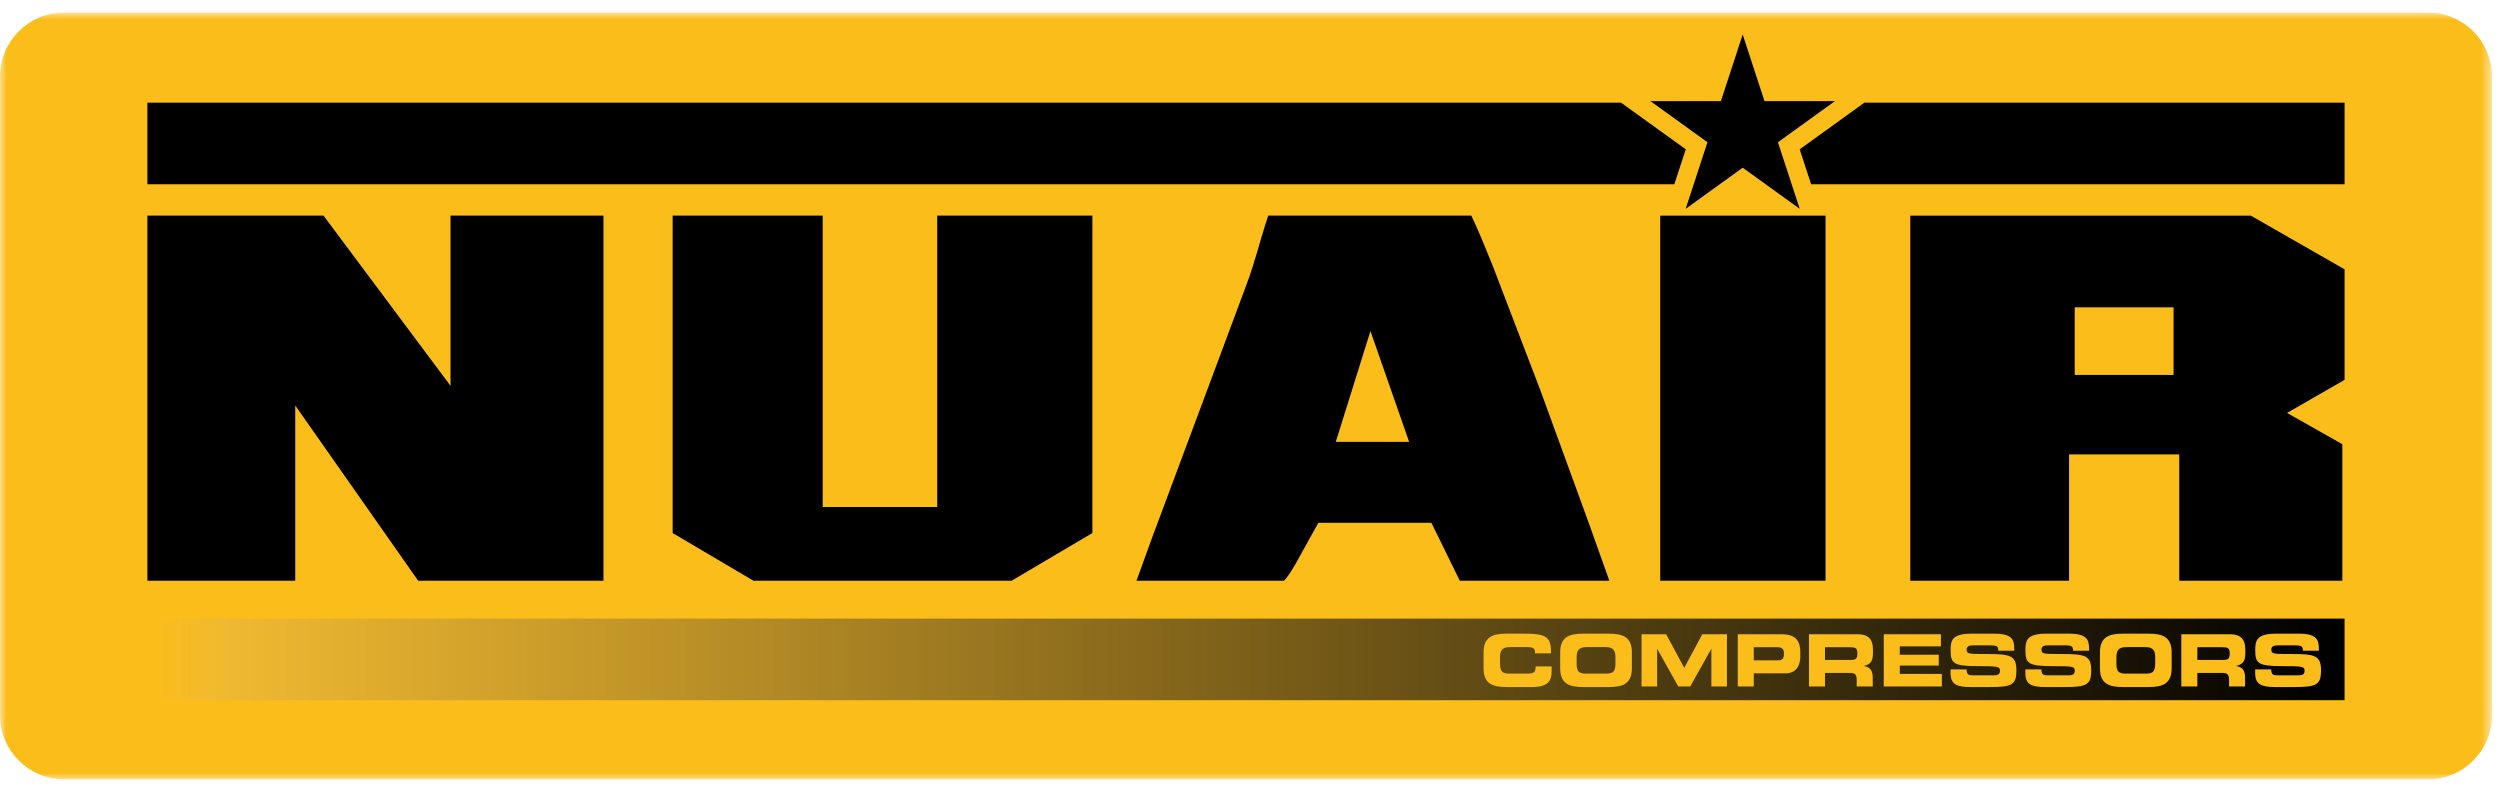
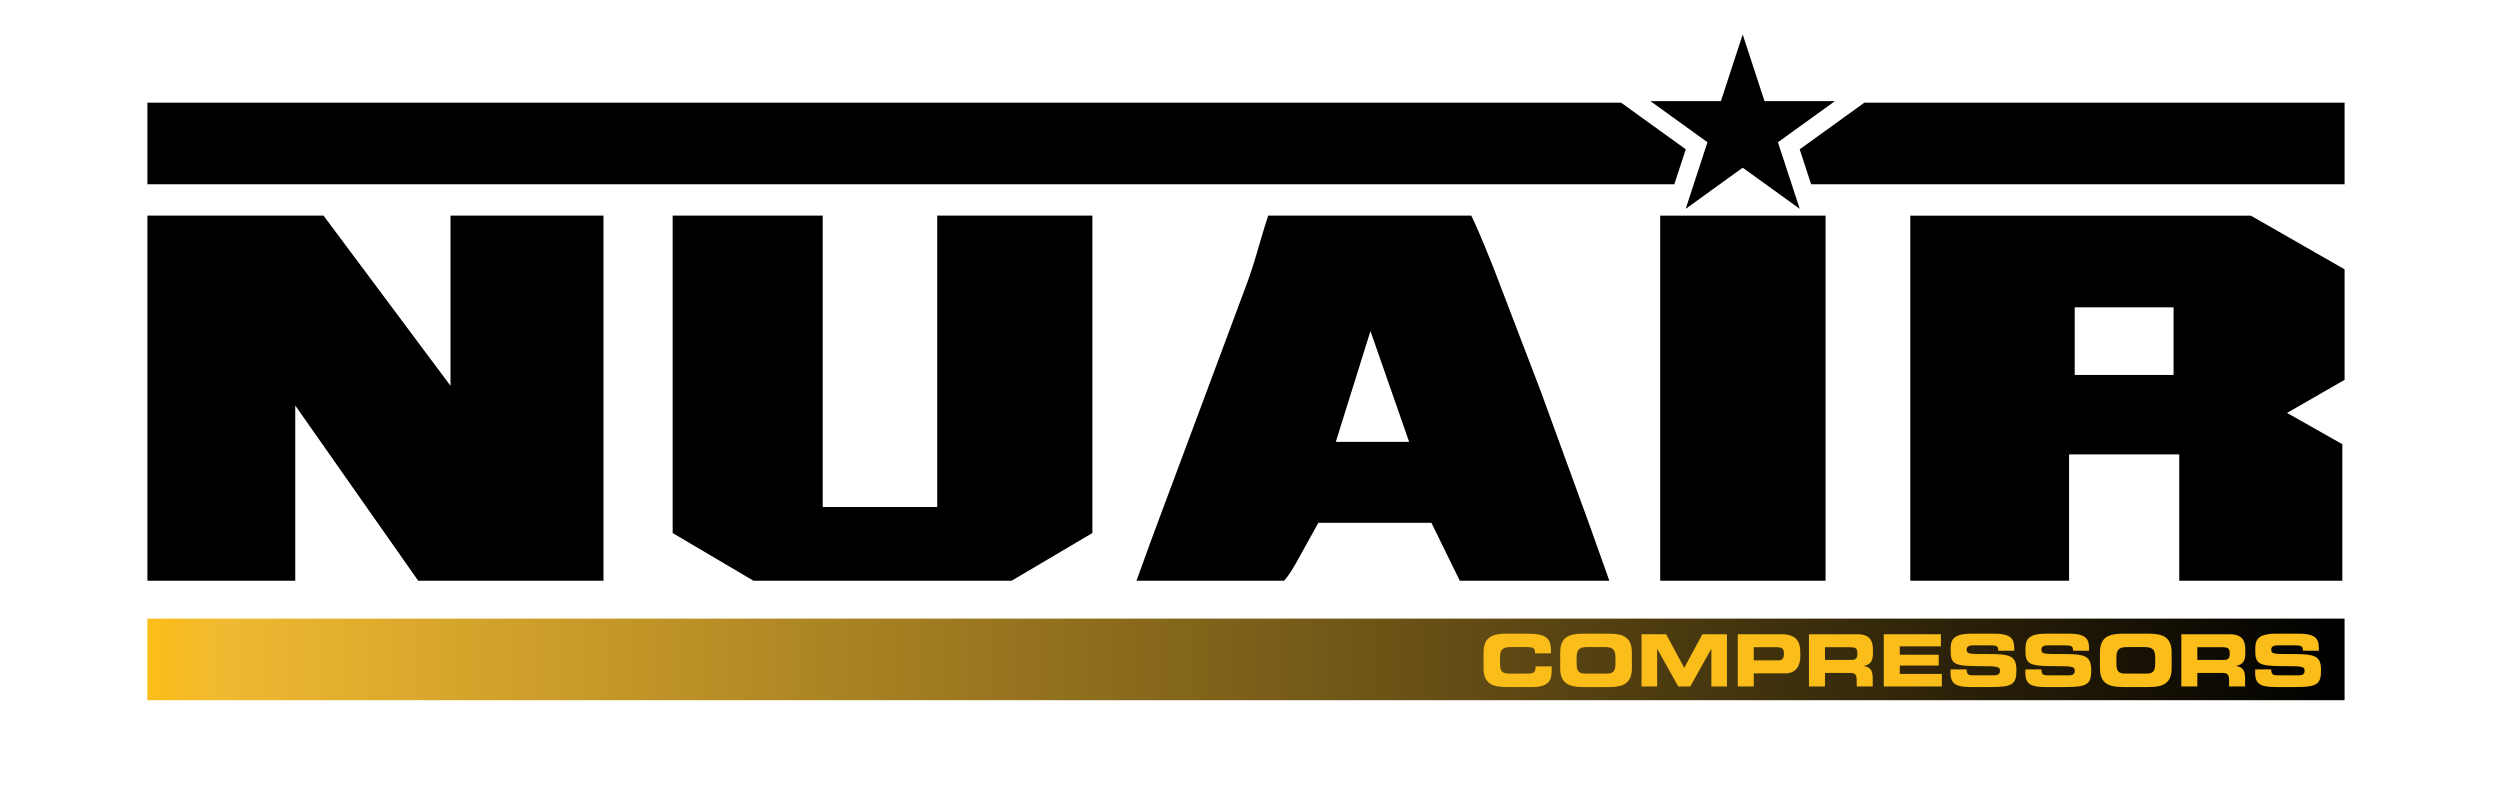
<svg xmlns="http://www.w3.org/2000/svg" xmlns:xlink="http://www.w3.org/1999/xlink" width="199" height="63" viewBox="0 0 199 63">
  <defs>
-     <polygon id="nuair-a" points="0 .966 198.362 .966 198.362 62 0 62" />
    <polygon id="nuair-c" points="0 62 198.362 62 198.362 .966 0 .966" />
    <linearGradient id="nuair-e" x1=".001%" x2="100.001%" y1="50.007%" y2="50.007%">
      <stop offset="0%" />
      <stop offset="96.825%" stop-color="#F0B931" />
      <stop offset="100%" stop-color="#FBBD1A" />
    </linearGradient>
    <polygon id="nuair-f" points="0 62 198.362 62 198.362 .966 0 .966" />
  </defs>
  <g fill="none" fill-rule="evenodd">
    <g transform="translate(0 .034)">
      <mask id="nuair-b" fill="#fff">
        <use xlink:href="#nuair-a" />
      </mask>
      <path fill="#FBBD1A" d="M198.362,56.914 C198.362,59.712 196.073,62 193.276,62 L5.086,62 C2.288,62 0,59.712 0,56.914 L0,6.052 C0,3.255 2.288,0.966 5.086,0.966 L193.276,0.966 C196.073,0.966 198.362,3.255 198.362,6.052 L198.362,56.914 Z" mask="url(#nuair-b)" />
      <mask id="nuair-d" fill="#fff">
        <use xlink:href="#nuair-c" />
      </mask>
      <path fill="#000" d="M165.147 29.812L173.016 29.812 173.016 24.43 165.147 24.43 165.147 29.812zM179.165 17.131C179.585 17.372 185.746 20.899 186.629 21.404L186.629 30.202C185.873 30.635 182.048 32.836 182.048 32.836 182.048 32.836 185.706 34.903 186.45 35.324L186.45 46.191 173.468 46.191 173.468 36.134 164.698 36.134 164.698 46.191 152.059 46.191 152.059 17.131 179.165 17.131zM106.33 35.136L112.166 35.136C111.594 33.49 110.156 29.382 109.088 26.319 108.048 29.642 106.33 35.136 106.33 35.136L106.33 35.136zM117.113 17.13C117.346 17.59 117.846 18.682 118.879 21.275L122.632 31.08 126.506 41.704C126.506 41.704 127.571 44.691 128.103 46.19L116.198 46.19C115.767 45.308 113.94 41.583 113.94 41.583L104.941 41.583 103.091 44.914C102.62 45.738 102.333 46.066 102.204 46.19L90.464 46.19C90.954 44.843 91.755 42.636 91.755 42.636L95.573 32.407 99.217 22.631C99.534 21.801 99.921 20.576 100.398 18.9 100.62 18.153 100.8 17.577 100.95 17.13L117.113 17.13zM74.603 17.13L74.603 40.325 65.487 40.325 65.487 17.13 53.543 17.13 53.543 42.396C54.385 42.893 59.552 45.942 59.97 46.19L80.527 46.19C80.948 45.942 86.113 42.893 86.954 42.396L86.954 17.13 74.603 17.13zM35.861 17.13L35.861 30.677C35.861 30.677 26.327 17.898 25.753 17.13L11.733 17.13 11.733 46.19 23.502 46.19 23.502 32.243C23.502 32.243 32.716 45.378 33.285 46.19L48.036 46.19 48.036 17.13 35.861 17.13z" mask="url(#nuair-d)" />
    </g>
    <polygon fill="url(#nuair-e)" points="11.732 55.736 186.627 55.736 186.627 49.241 11.732 49.241" transform="matrix(-1 0 0 1 198.359 0)" />
    <g transform="translate(0 .034)">
      <path fill="#000" d="M129.035 8.137L11.733 8.137 11.733 14.631 133.277 14.631C133.717 13.286 134.087 12.155 134.188 11.851 133.724 11.518 131.028 9.575 129.035 8.137M186.629 8.137L148.405 8.137C146.411 9.575 143.716 11.518 143.256 11.851 143.356 12.155 143.725 13.286 144.165 14.631L186.629 14.631 186.629 8.137z" />
      <path fill="#000" d="M143.259,16.59 C141.509,15.326 138.719,13.315 138.719,13.315 C138.719,13.315 135.931,15.326 134.18,16.59 C134.849,14.544 135.913,11.289 135.913,11.289 C135.913,11.289 133.133,9.283 131.379,8.018 L136.453,8.018 L136.983,8.018 C136.983,8.018 138.234,4.194 138.719,2.711 C139.203,4.194 140.455,8.018 140.455,8.018 L146.058,8.018 C144.303,9.283 141.523,11.289 141.523,11.289 C141.523,11.289 142.593,14.544 143.259,16.59" />
      <mask id="nuair-g" fill="#fff">
        <use xlink:href="#nuair-f" />
      </mask>
      <polygon fill="#000" points="132.153 46.191 145.314 46.191 145.314 17.131 132.153 17.131" mask="url(#nuair-g)" />
      <path fill="#FBBD1A" d="M118.092 51.91C118.092 50.693 118.775 50.405 119.924 50.405L121.422 50.405C123.237 50.405 123.472 50.796 123.461 51.973L122.186 51.973 122.186 51.858C122.186 51.56 121.968 51.474 121.589 51.474L120.199 51.474C119.527 51.474 119.401 51.789 119.401 52.306L119.401 52.754C119.401 53.357 119.527 53.587 120.13 53.587L121.491 53.587C122.065 53.587 122.238 53.529 122.238 53.013L123.512 53.013 123.512 53.403C123.512 54.104 123.26 54.655 121.979 54.655L119.924 54.655C118.775 54.655 118.092 54.368 118.092 53.15L118.092 51.91zM125.5 52.754C125.5 53.357 125.626 53.587 126.229 53.587L127.86 53.587C128.462 53.587 128.589 53.357 128.589 52.754L128.589 52.306C128.589 51.79 128.462 51.474 127.79 51.474L126.298 51.474C125.626 51.474 125.5 51.79 125.5 52.306L125.5 52.754zM124.191 51.91C124.191 50.693 124.874 50.406 126.022 50.406L128.066 50.406C129.215 50.406 129.898 50.693 129.898 51.91L129.898 53.15C129.898 54.368 129.215 54.655 128.066 54.655L126.022 54.655C124.874 54.655 124.191 54.368 124.191 53.15L124.191 51.91z" mask="url(#nuair-g)" />
      <polygon fill="#FBBD1A" points="130.667 50.452 132.625 50.452 134.066 53.128 135.507 50.452 137.465 50.452 137.465 54.609 136.225 54.609 136.225 51.623 136.214 51.623 134.543 54.609 133.59 54.609 131.919 51.623 131.907 51.623 131.907 54.609 130.667 54.609" mask="url(#nuair-g)" />
      <path fill="#FBBD1A" d="M139.601 52.53L141.582 52.53C141.88 52.53 141.996 52.335 141.996 52.088L141.996 51.927C141.996 51.646 141.857 51.485 141.473 51.485L139.601 51.485 139.601 52.53zM138.326 50.452L141.8 50.452C143.011 50.452 143.304 51.061 143.304 51.876L143.304 52.231C143.304 52.852 143.034 53.564 142.133 53.564L139.601 53.564 139.601 54.609 138.326 54.609 138.326 50.452zM145.268 52.496L147.375 52.496C147.719 52.496 147.846 52.358 147.846 52.06L147.846 51.922C147.846 51.554 147.662 51.485 147.26 51.485L145.268 51.485 145.268 52.496zM143.993 50.452L147.84 50.452C148.822 50.452 149.086 50.94 149.086 51.686L149.086 51.951C149.086 52.508 148.96 52.835 148.374 52.973L148.374 52.984C148.753 53.053 149.069 53.22 149.069 53.903L149.069 54.609 147.794 54.609 147.794 54.11C147.794 53.673 147.668 53.53 147.272 53.53L145.268 53.53 145.268 54.609 143.993 54.609 143.993 50.452z" mask="url(#nuair-g)" />
      <polygon fill="#FBBD1A" points="149.948 50.452 154.496 50.452 154.496 51.416 151.223 51.416 151.223 52.083 154.323 52.083 154.323 52.944 151.223 52.944 151.223 53.61 154.57 53.61 154.57 54.609 149.948 54.609" mask="url(#nuair-g)" />
      <path fill="#FBBD1A" d="M155.265 53.248L156.54 53.248C156.545 53.69 156.723 53.725 157.091 53.725L158.653 53.725C158.922 53.725 159.198 53.696 159.198 53.375 159.198 53.013 159.049 52.99 157.406 52.99 155.489 52.99 155.271 52.76 155.271 51.738 155.271 50.986 155.339 50.406 156.947 50.406L158.728 50.406C160.197 50.406 160.335 50.906 160.335 51.634L160.335 51.767 159.06 51.767C159.06 51.463 159.026 51.336 158.44 51.336L157.028 51.336C156.741 51.336 156.545 51.434 156.545 51.658 156.545 52.019 156.7 52.031 158.067 52.025 160.048 52.019 160.507 52.14 160.507 53.351 160.507 54.471 160.128 54.655 158.434 54.655L156.89 54.655C155.73 54.655 155.265 54.437 155.265 53.535L155.265 53.248zM161.219 53.248L162.494 53.248C162.499 53.69 162.677 53.725 163.045 53.725L164.607 53.725C164.876 53.725 165.152 53.696 165.152 53.375 165.152 53.013 165.003 52.99 163.36 52.99 161.443 52.99 161.225 52.76 161.225 51.738 161.225 50.986 161.293 50.406 162.901 50.406L164.682 50.406C166.151 50.406 166.289 50.906 166.289 51.634L166.289 51.767 165.014 51.767C165.014 51.463 164.98 51.336 164.394 51.336L162.982 51.336C162.695 51.336 162.499 51.434 162.499 51.658 162.499 52.019 162.654 52.031 164.021 52.025 166.002 52.019 166.461 52.14 166.461 53.351 166.461 54.471 166.082 54.655 164.388 54.655L162.844 54.655C161.684 54.655 161.219 54.437 161.219 53.535L161.219 53.248zM168.465 52.754C168.465 53.357 168.591 53.587 169.194 53.587L170.825 53.587C171.427 53.587 171.554 53.357 171.554 52.754L171.554 52.306C171.554 51.79 171.427 51.474 170.756 51.474L169.263 51.474C168.591 51.474 168.465 51.79 168.465 52.306L168.465 52.754zM167.156 51.91C167.156 50.693 167.839 50.406 168.988 50.406L171.032 50.406C172.18 50.406 172.863 50.693 172.863 51.91L172.863 53.15C172.863 54.368 172.18 54.655 171.032 54.655L168.988 54.655C167.839 54.655 167.156 54.368 167.156 53.15L167.156 51.91zM174.907 52.496L177.014 52.496C177.359 52.496 177.485 52.358 177.485 52.06L177.485 51.922C177.485 51.554 177.301 51.485 176.9 51.485L174.907 51.485 174.907 52.496zM173.633 50.452L177.479 50.452C178.462 50.452 178.726 50.94 178.726 51.686L178.726 51.951C178.726 52.508 178.599 52.835 178.013 52.973L178.013 52.984C178.392 53.053 178.708 53.22 178.708 53.903L178.708 54.609 177.434 54.609 177.434 54.11C177.434 53.673 177.307 53.53 176.911 53.53L174.907 53.53 174.907 54.609 173.633 54.609 173.633 50.452zM179.512 53.248L180.787 53.248C180.792 53.69 180.97 53.725 181.338 53.725L182.9 53.725C183.17 53.725 183.446 53.696 183.446 53.375 183.446 53.013 183.296 52.99 181.653 52.99 179.736 52.99 179.518 52.76 179.518 51.738 179.518 50.986 179.587 50.406 181.195 50.406L182.975 50.406C184.444 50.406 184.582 50.906 184.582 51.634L184.582 51.767 183.307 51.767C183.307 51.463 183.273 51.336 182.687 51.336L181.275 51.336C180.988 51.336 180.792 51.434 180.792 51.658 180.792 52.019 180.947 52.031 182.314 52.025 184.295 52.019 184.754 52.14 184.754 53.351 184.754 54.471 184.375 54.655 182.681 54.655L181.137 54.655C179.977 54.655 179.512 54.437 179.512 53.535L179.512 53.248z" mask="url(#nuair-g)" />
    </g>
  </g>
</svg>